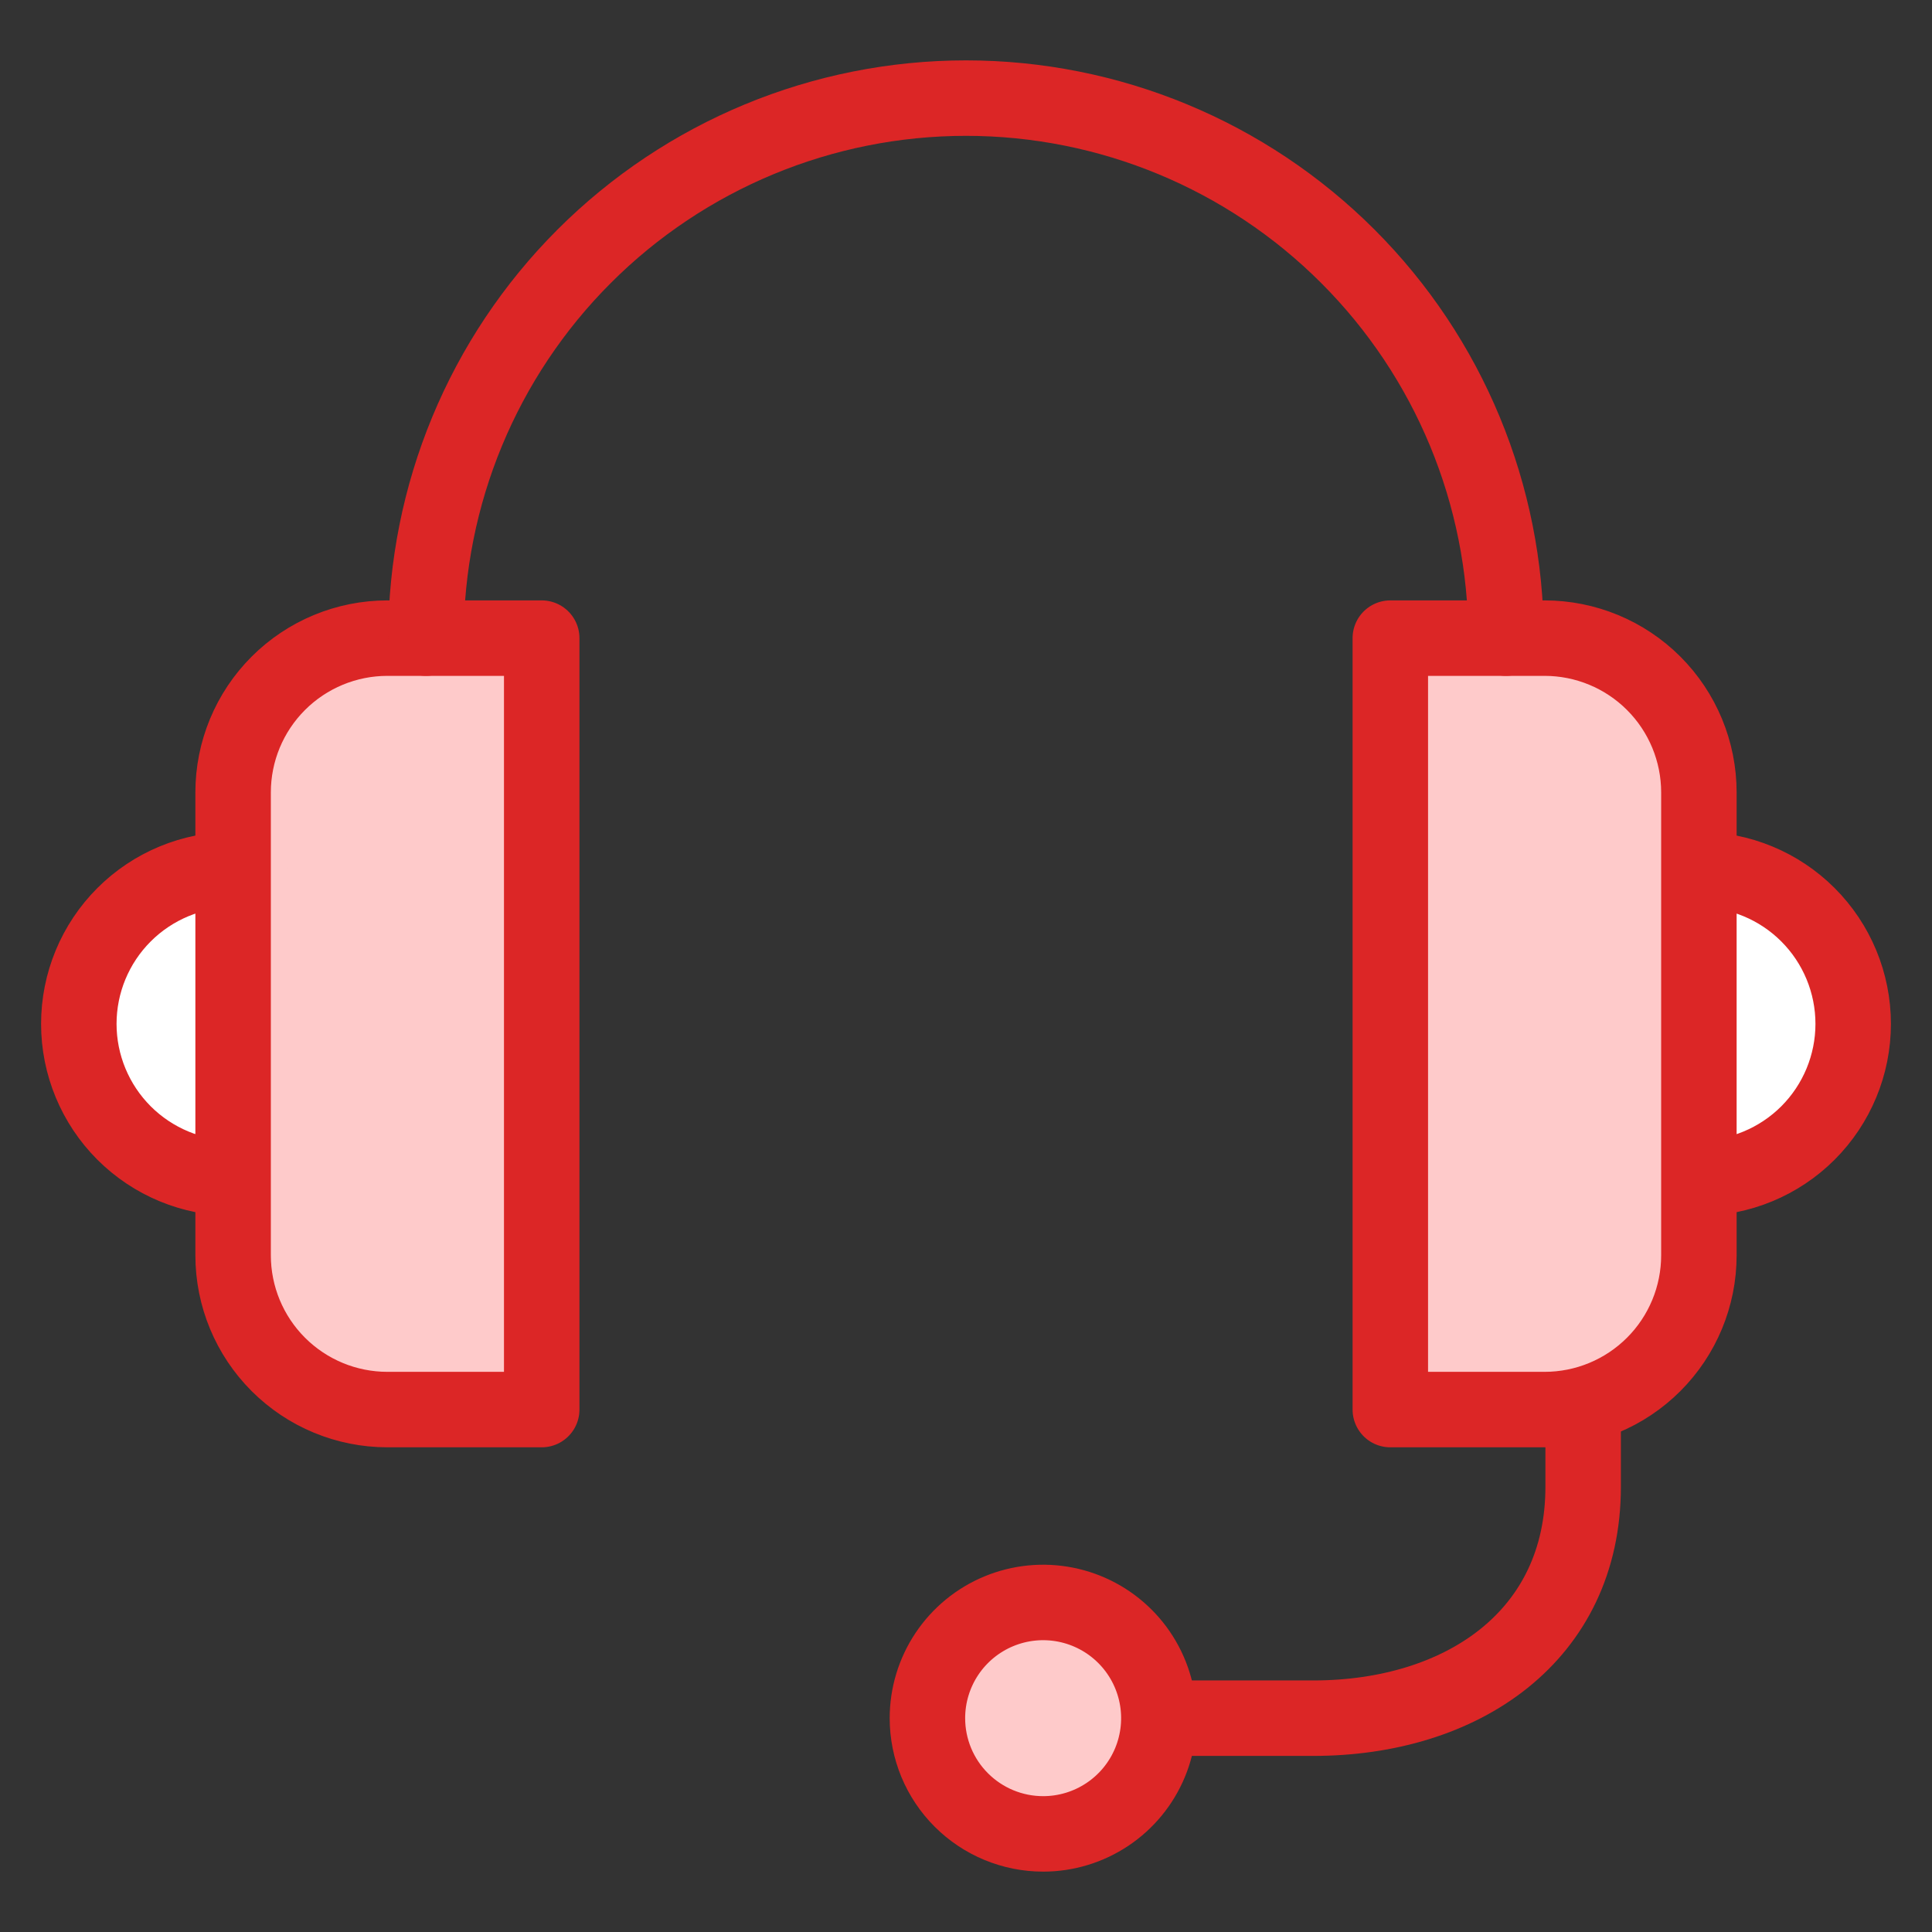
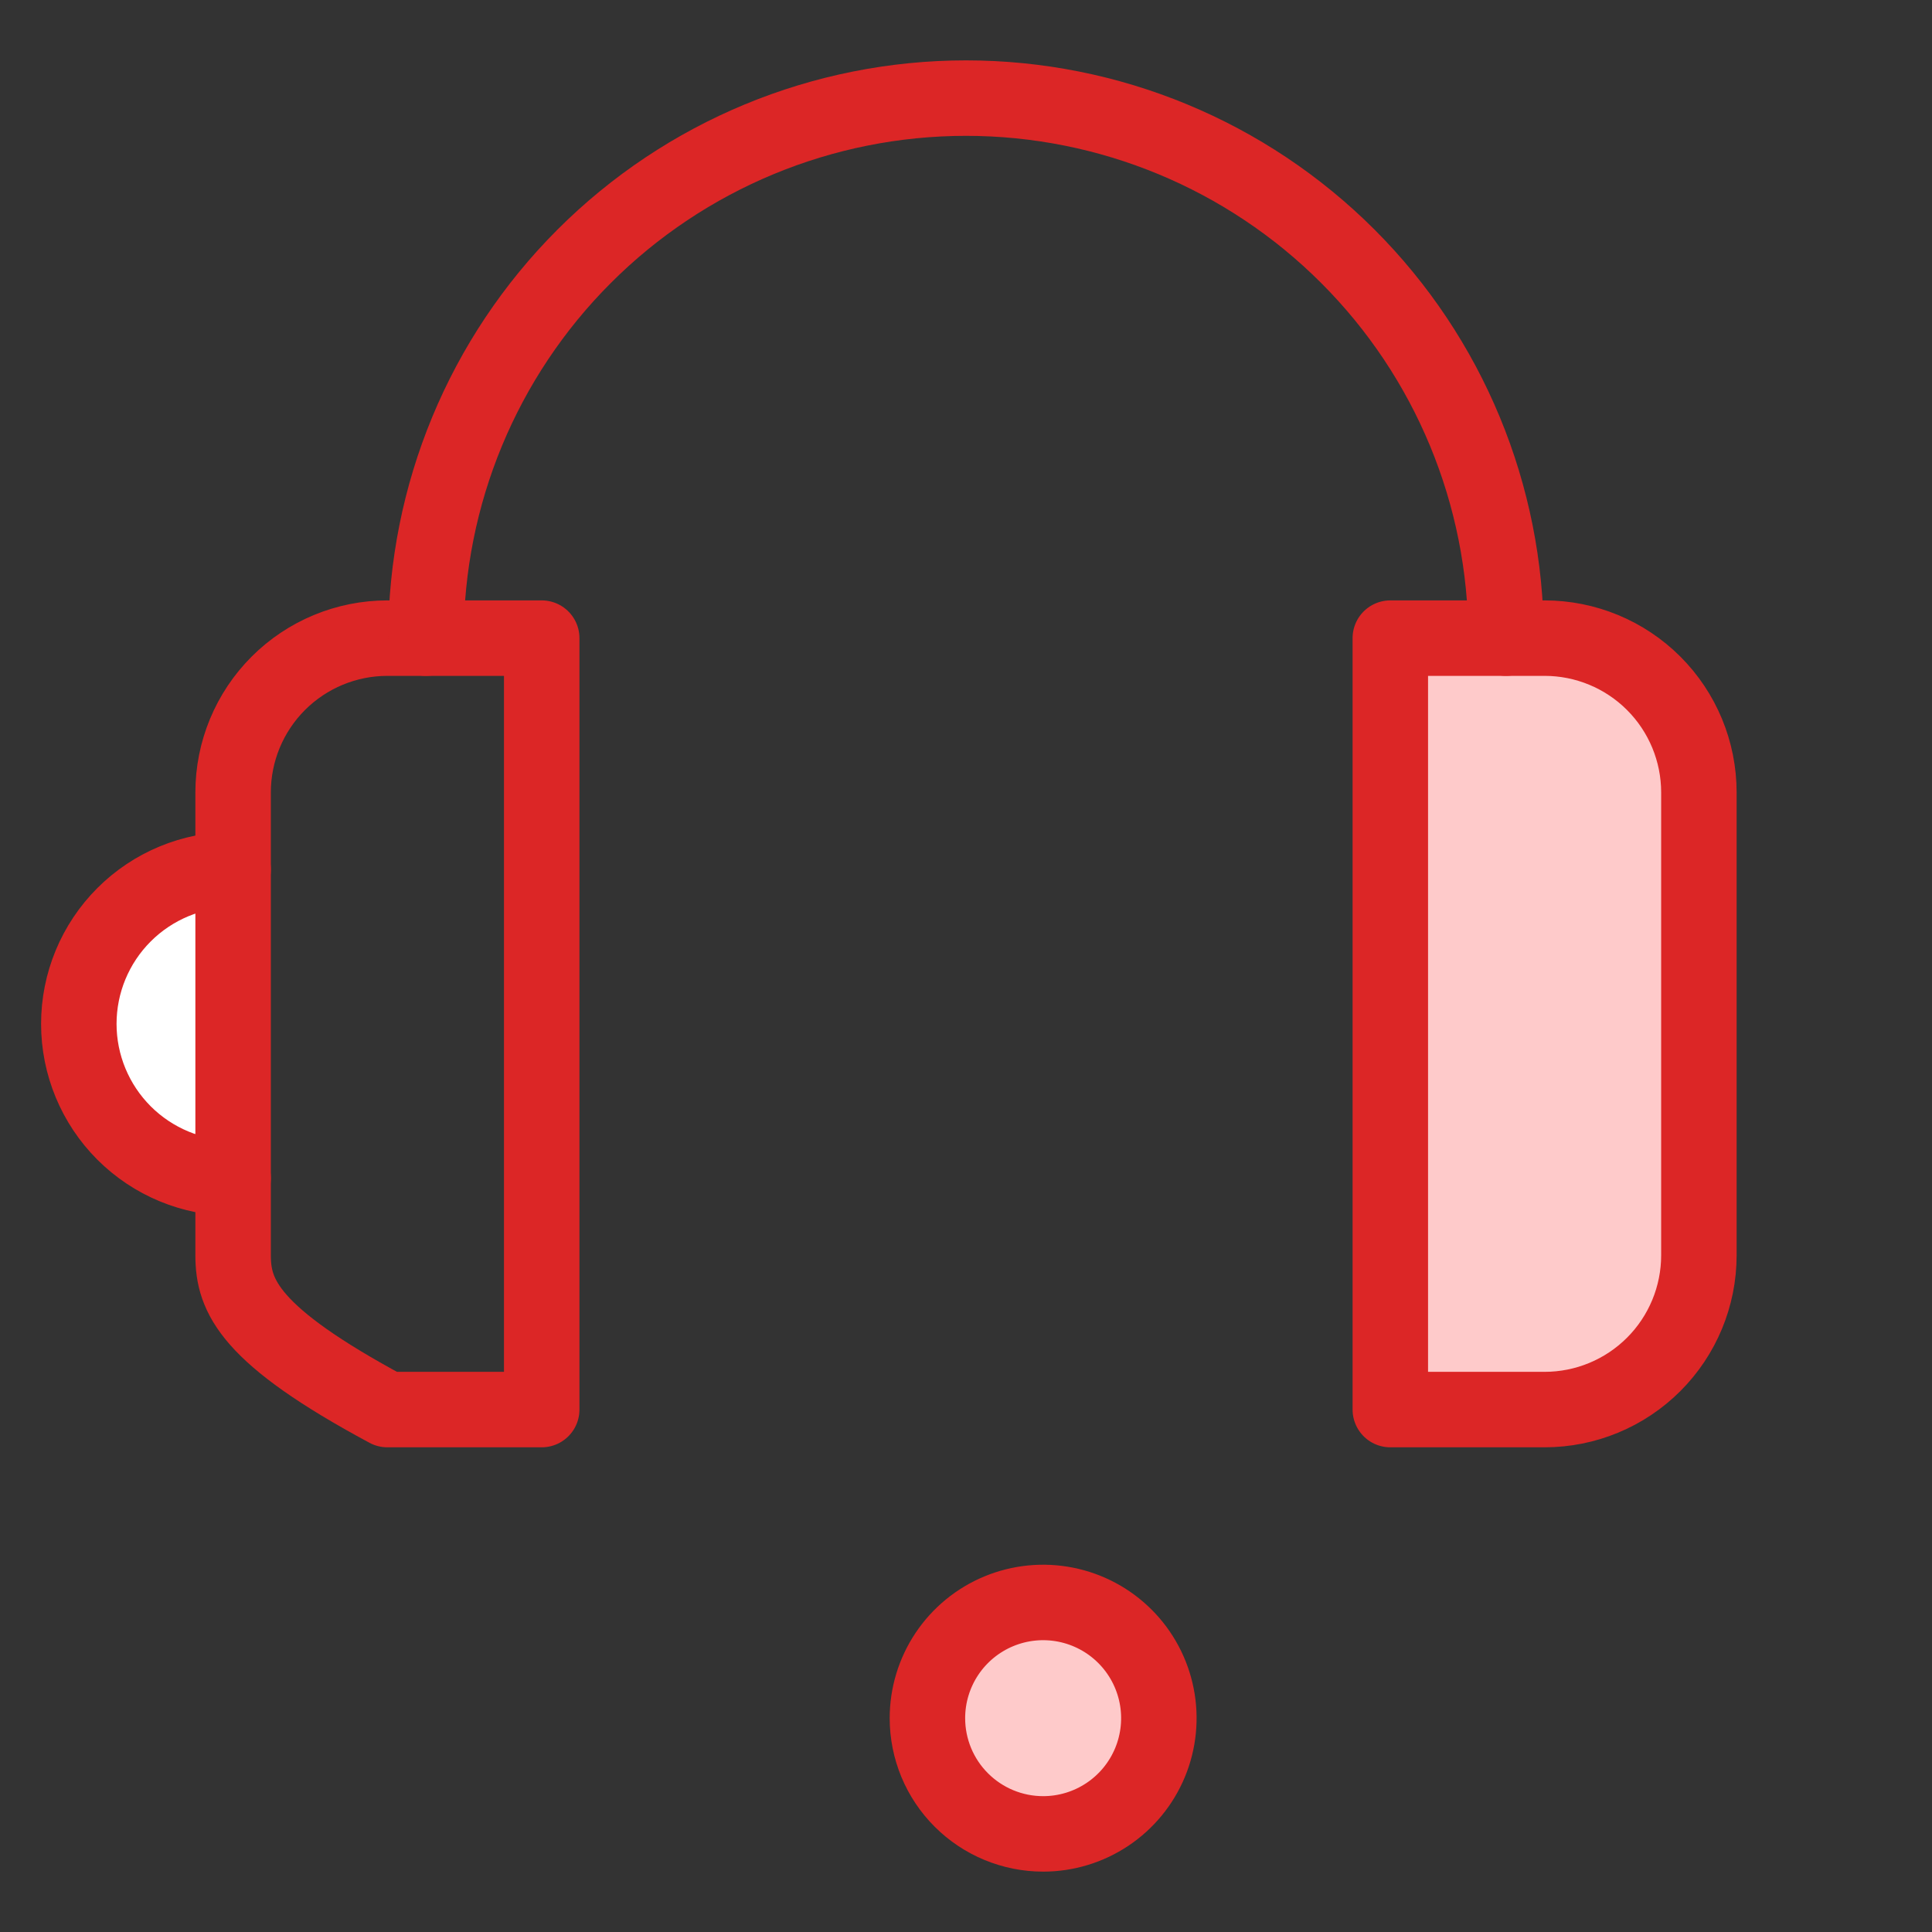
<svg xmlns="http://www.w3.org/2000/svg" width="64" height="64" viewBox="0 0 64 64" fill="none">
  <rect x="0" y="0" width="64" height="64" fill="#333333" stroke="none" />
  <path d="M7.722 39.028C6.367 39.028 5.067 38.489 4.108 37.531C3.15 36.572 2.611 35.272 2.611 33.917C2.611 32.561 3.15 31.261 4.108 30.303C5.067 29.344 6.367 28.806 7.722 28.806" fill="white" />
  <path d="M7.722 39.028C6.367 39.028 5.067 38.489 4.108 37.531C3.15 36.572 2.611 35.272 2.611 33.917C2.611 32.561 3.15 31.261 4.108 30.303C5.067 29.344 6.367 28.806 7.722 28.806" stroke="#DC2626" stroke-width="2.5" stroke-linecap="round" stroke-linejoin="round" />
-   <path d="M38.389 56.917H43.5C48.442 56.917 52.444 54.192 52.444 49.25V46.528" stroke="#DC2626" stroke-width="2.5" stroke-linecap="round" stroke-linejoin="round" />
  <path d="M34.556 60.75C35.314 60.75 36.055 60.525 36.685 60.104C37.316 59.683 37.807 59.084 38.097 58.384C38.387 57.683 38.463 56.913 38.315 56.169C38.167 55.425 37.802 54.742 37.266 54.206C36.73 53.67 36.047 53.305 35.303 53.157C34.56 53.009 33.789 53.085 33.089 53.375C32.388 53.665 31.789 54.157 31.368 54.787C30.947 55.417 30.722 56.159 30.722 56.917C30.722 57.934 31.126 58.909 31.845 59.627C32.564 60.346 33.539 60.75 34.556 60.75Z" fill="#FECACA" stroke="#DC2626" stroke-width="2.5" stroke-linecap="round" stroke-linejoin="round" />
-   <path d="M17.945 46.694H12.833C11.478 46.694 10.178 46.156 9.219 45.197C8.261 44.239 7.722 42.939 7.722 41.583V26.25C7.722 24.894 8.261 23.594 9.219 22.636C10.178 21.677 11.478 21.139 12.833 21.139H17.945V46.694Z" fill="#FECACA" />
-   <path d="M56.278 39.028C57.633 39.028 58.933 38.489 59.892 37.531C60.85 36.572 61.389 35.272 61.389 33.917C61.389 32.561 60.85 31.261 59.892 30.303C58.933 29.344 57.633 28.806 56.278 28.806" fill="white" />
-   <path d="M56.278 39.028C57.633 39.028 58.933 38.489 59.892 37.531C60.85 36.572 61.389 35.272 61.389 33.917C61.389 32.561 60.85 31.261 59.892 30.303C58.933 29.344 57.633 28.806 56.278 28.806" stroke="#DC2626" stroke-width="2.5" stroke-linecap="round" stroke-linejoin="round" />
  <path d="M46.056 46.694H51.167C52.522 46.694 53.822 46.156 54.781 45.197C55.739 44.239 56.278 42.939 56.278 41.583V26.25C56.278 24.894 55.739 23.594 54.781 22.636C53.822 21.677 52.522 21.139 51.167 21.139H46.056V46.694Z" fill="#FECACA" />
-   <path d="M12.833 21.139C11.478 21.139 10.178 21.677 9.219 22.636C8.261 23.594 7.722 24.894 7.722 26.25V32.639C7.722 31.283 8.261 29.983 9.219 29.025C10.178 28.066 11.478 27.528 12.833 27.528H17.945V21.139H12.833Z" fill="#FECACA" />
  <path d="M51.167 21.139H46.056V27.528H51.167C52.522 27.528 53.822 28.066 54.781 29.025C55.739 29.983 56.278 31.283 56.278 32.639V26.25C56.278 24.894 55.739 23.594 54.781 22.636C53.822 21.677 52.522 21.139 51.167 21.139Z" fill="#FECACA" />
-   <path d="M17.945 46.694H12.833C11.478 46.694 10.178 46.156 9.219 45.197C8.261 44.239 7.722 42.939 7.722 41.583V26.25C7.722 24.894 8.261 23.594 9.219 22.636C10.178 21.677 11.478 21.139 12.833 21.139H17.945V46.694Z" stroke="#DC2626" stroke-width="2.5" stroke-linecap="round" stroke-linejoin="round" />
+   <path d="M17.945 46.694H12.833C8.261 44.239 7.722 42.939 7.722 41.583V26.25C7.722 24.894 8.261 23.594 9.219 22.636C10.178 21.677 11.478 21.139 12.833 21.139H17.945V46.694Z" stroke="#DC2626" stroke-width="2.5" stroke-linecap="round" stroke-linejoin="round" />
  <path d="M46.056 46.694H51.167C52.522 46.694 53.822 46.156 54.781 45.197C55.739 44.239 56.278 42.939 56.278 41.583V26.25C56.278 24.894 55.739 23.594 54.781 22.636C53.822 21.677 52.522 21.139 51.167 21.139H46.056V46.694Z" stroke="#DC2626" stroke-width="2.5" stroke-linecap="round" stroke-linejoin="round" />
  <path d="M14.111 21.139C14.111 16.394 15.996 11.844 19.351 8.49C22.706 5.135 27.256 3.25 32 3.25C36.744 3.25 41.295 5.135 44.649 8.49C48.004 11.844 49.889 16.394 49.889 21.139" stroke="#DC2626" stroke-width="2.5" stroke-linecap="round" stroke-linejoin="round" />
</svg>